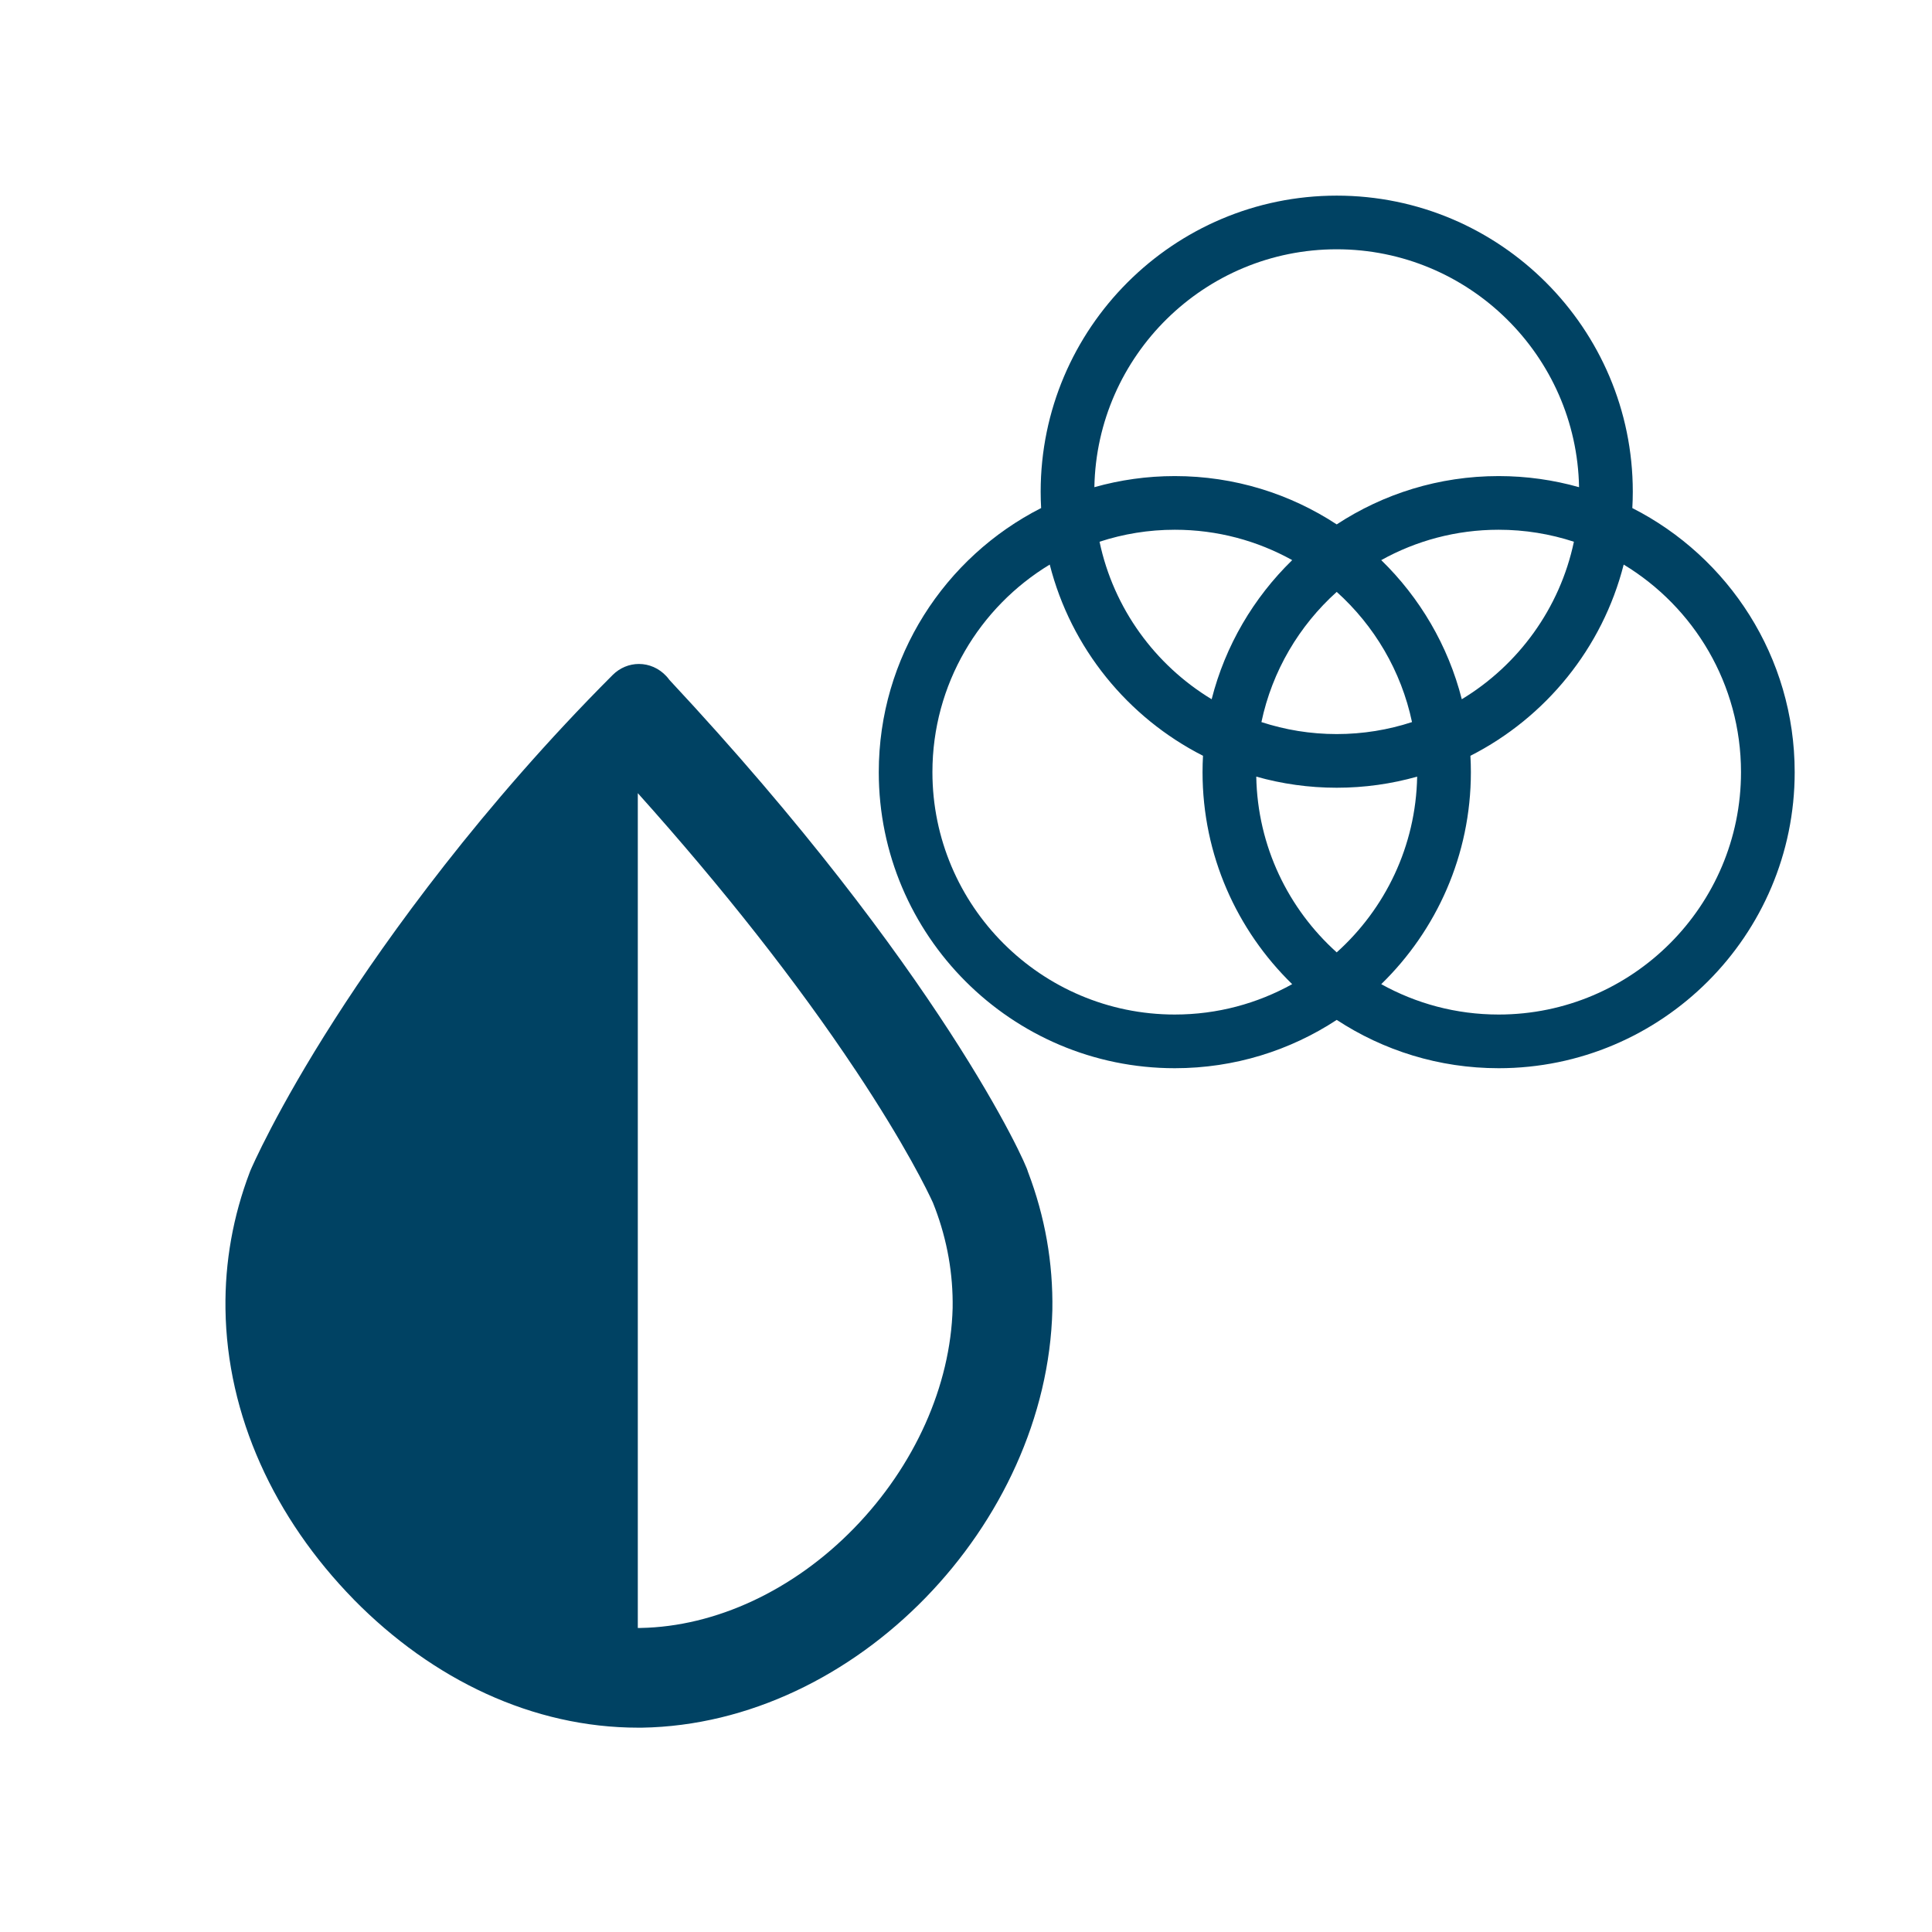
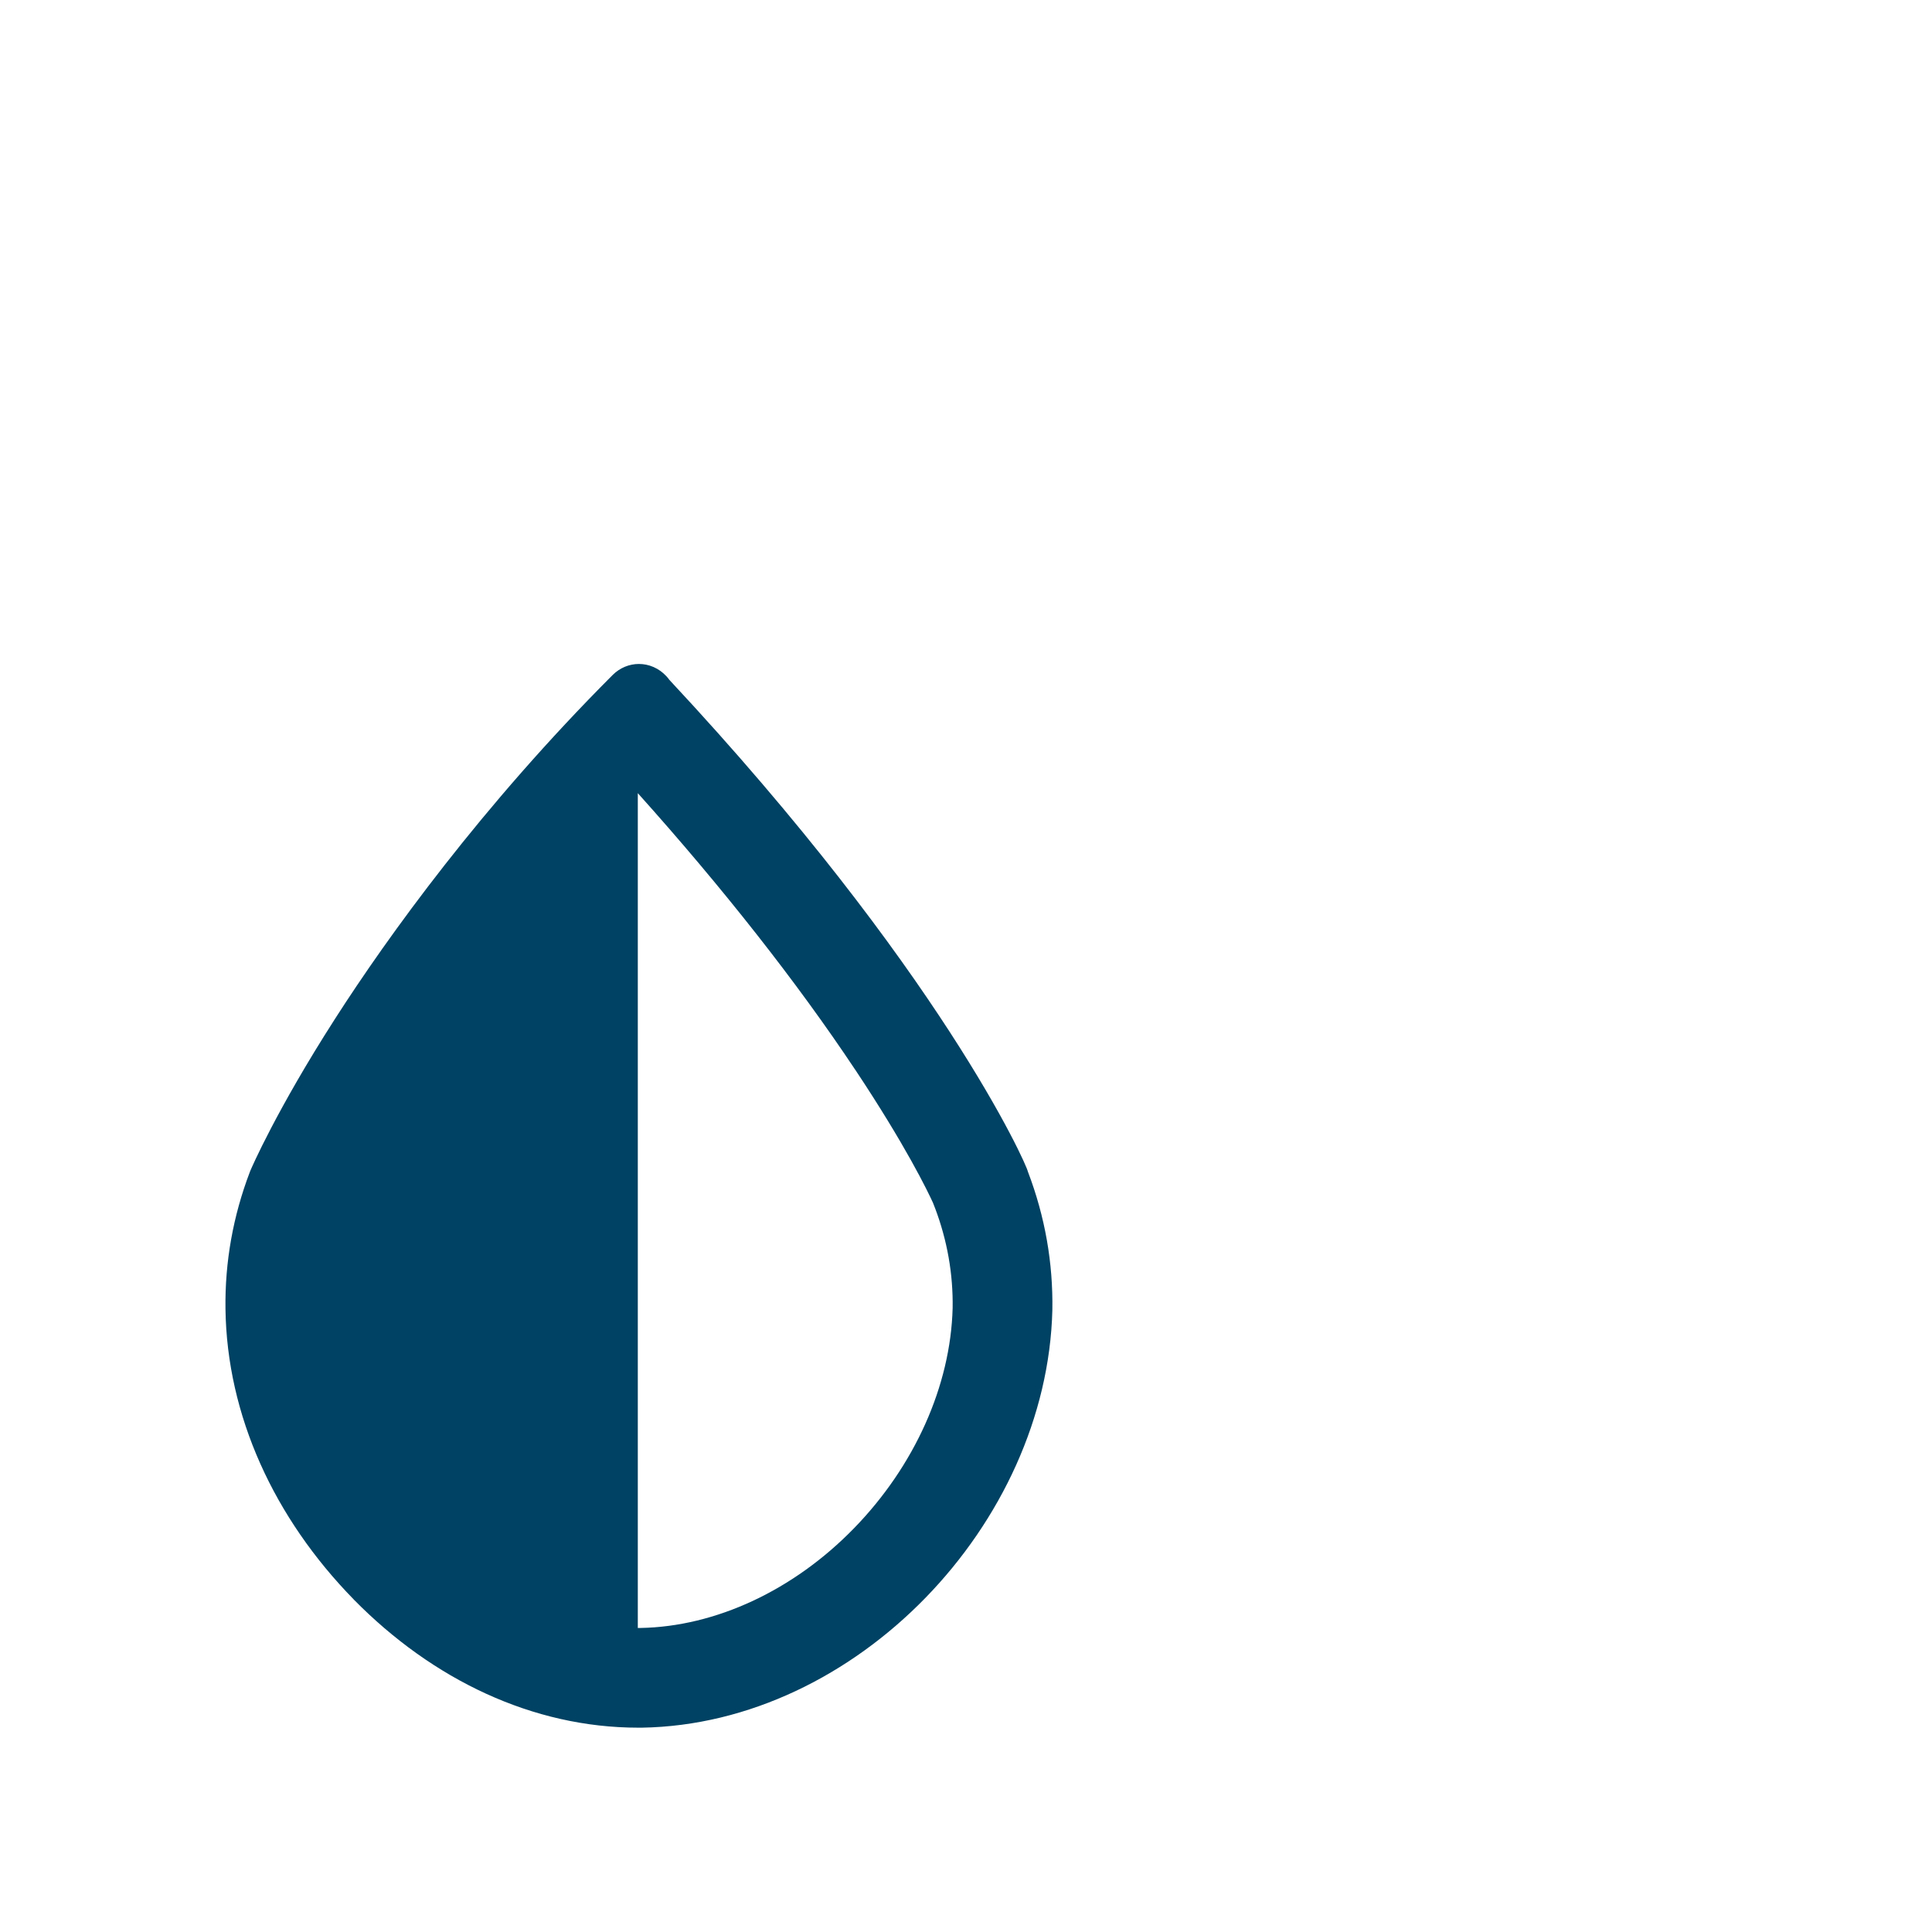
<svg xmlns="http://www.w3.org/2000/svg" id="Layer_1" data-name="Layer 1" viewBox="0 0 1080 1080">
  <defs>
    <style>
      .cls-1 {
        fill: #004263;
      }
    </style>
  </defs>
  <path class="cls-1" d="M197.76,894.15c44.16,44.9,100.1,71.63,159.07,71.63h1.93c119.96-1.94,226.52-113.93,229.51-233.38.45-26.48-4.12-52.32-13.56-77.15-.05-.13-.1-.27-.15-.39-.57-3.86-49.18-112.78-200.36-274.79-.52-.72-1.08-1.41-1.7-2.07-4.19-4.54-9.77-6.84-15.34-6.84-5.28,0-10.58,2.06-14.71,6.19-73.05,73.15-125.52,145.93-155.19,192.21-32.66,50.88-46.76,83.51-47.34,84.93-.1.26-.21.51-.3.77-9.35,24.6-13.94,50.19-13.58,76.43.79,59.6,27.19,116.93,71.73,162.45h0ZM478.12,598.04c28.24,42.45,40.57,68.07,43.41,74.3l1.11,2.86.05.1c6.83,18.08,10.15,36.9,9.84,55.94-1.15,43.39-21.23,88.22-55.11,123.04-33.77,34.7-77.27,55.01-119.37,55.76h-1.51v-466.66c47.36,52.78,89.04,105.77,121.56,154.66h.01Z" />
-   <path class="cls-1" d="M912.48,284c.17-3.03.26-6.07.26-9.14,0-91.26-74.24-165.5-165.5-165.5s-165.5,74.24-165.5,165.5c0,3.07.09,6.11.26,9.14-53.8,27.35-90.76,83.26-90.76,147.64,0,91.26,74.24,165.5,165.5,165.5,33.38,0,64.47-9.94,90.5-27.01,26.03,17.07,57.12,27.01,90.5,27.01,91.26,0,165.5-74.24,165.5-165.5,0-64.38-36.95-120.28-90.76-147.63h0ZM747.23,532.38c-27.03-24.3-44.26-59.29-44.97-98.24,14.3,4.04,29.39,6.21,44.97,6.21s30.66-2.17,44.97-6.21c-.71,38.95-17.94,73.94-44.97,98.24ZM747.23,410.35c-14.69,0-28.83-2.36-42.09-6.7,6.03-28.61,21.11-53.91,42.09-72.78,20.98,18.87,36.06,44.17,42.09,72.78-13.26,4.34-27.4,6.7-42.09,6.7ZM677.32,390.88c-31.61-19.12-54.82-50.79-62.67-88.05,13.26-4.34,27.4-6.7,42.09-6.7,23.79,0,46.16,6.17,65.61,16.98-21.54,20.98-37.4,47.75-45.03,77.77h0ZM772.12,313.11c19.45-10.81,41.82-16.98,65.61-16.98,14.69,0,28.83,2.36,42.09,6.7-7.85,37.26-31.06,68.93-62.67,88.05-7.63-30.03-23.49-56.8-45.03-77.77h0ZM747.23,139.35c73.88,0,134.12,59.43,135.47,132.99-14.3-4.04-29.39-6.21-44.97-6.21-33.38,0-64.47,9.94-90.5,27.01-26.03-17.07-57.12-27.01-90.5-27.01-15.58,0-30.66,2.17-44.97,6.21,1.35-73.56,61.59-132.99,135.47-132.99h0ZM656.73,567.13c-74.71,0-135.5-60.79-135.5-135.5,0-49.15,26.31-92.27,65.58-116.03,11.86,46.68,43.62,85.51,85.68,106.89-.17,3.03-.26,6.07-.26,9.14,0,46.42,19.22,88.43,50.11,118.52-19.45,10.81-41.82,16.98-65.61,16.98ZM837.73,567.13c-23.79,0-46.16-6.17-65.61-16.98,30.89-30.08,50.11-72.1,50.11-118.52,0-3.07-.09-6.11-.26-9.14,42.06-21.38,73.81-60.2,85.68-106.89,39.27,23.75,65.58,66.87,65.58,116.03,0,74.71-60.79,135.5-135.5,135.5Z" />
</svg>